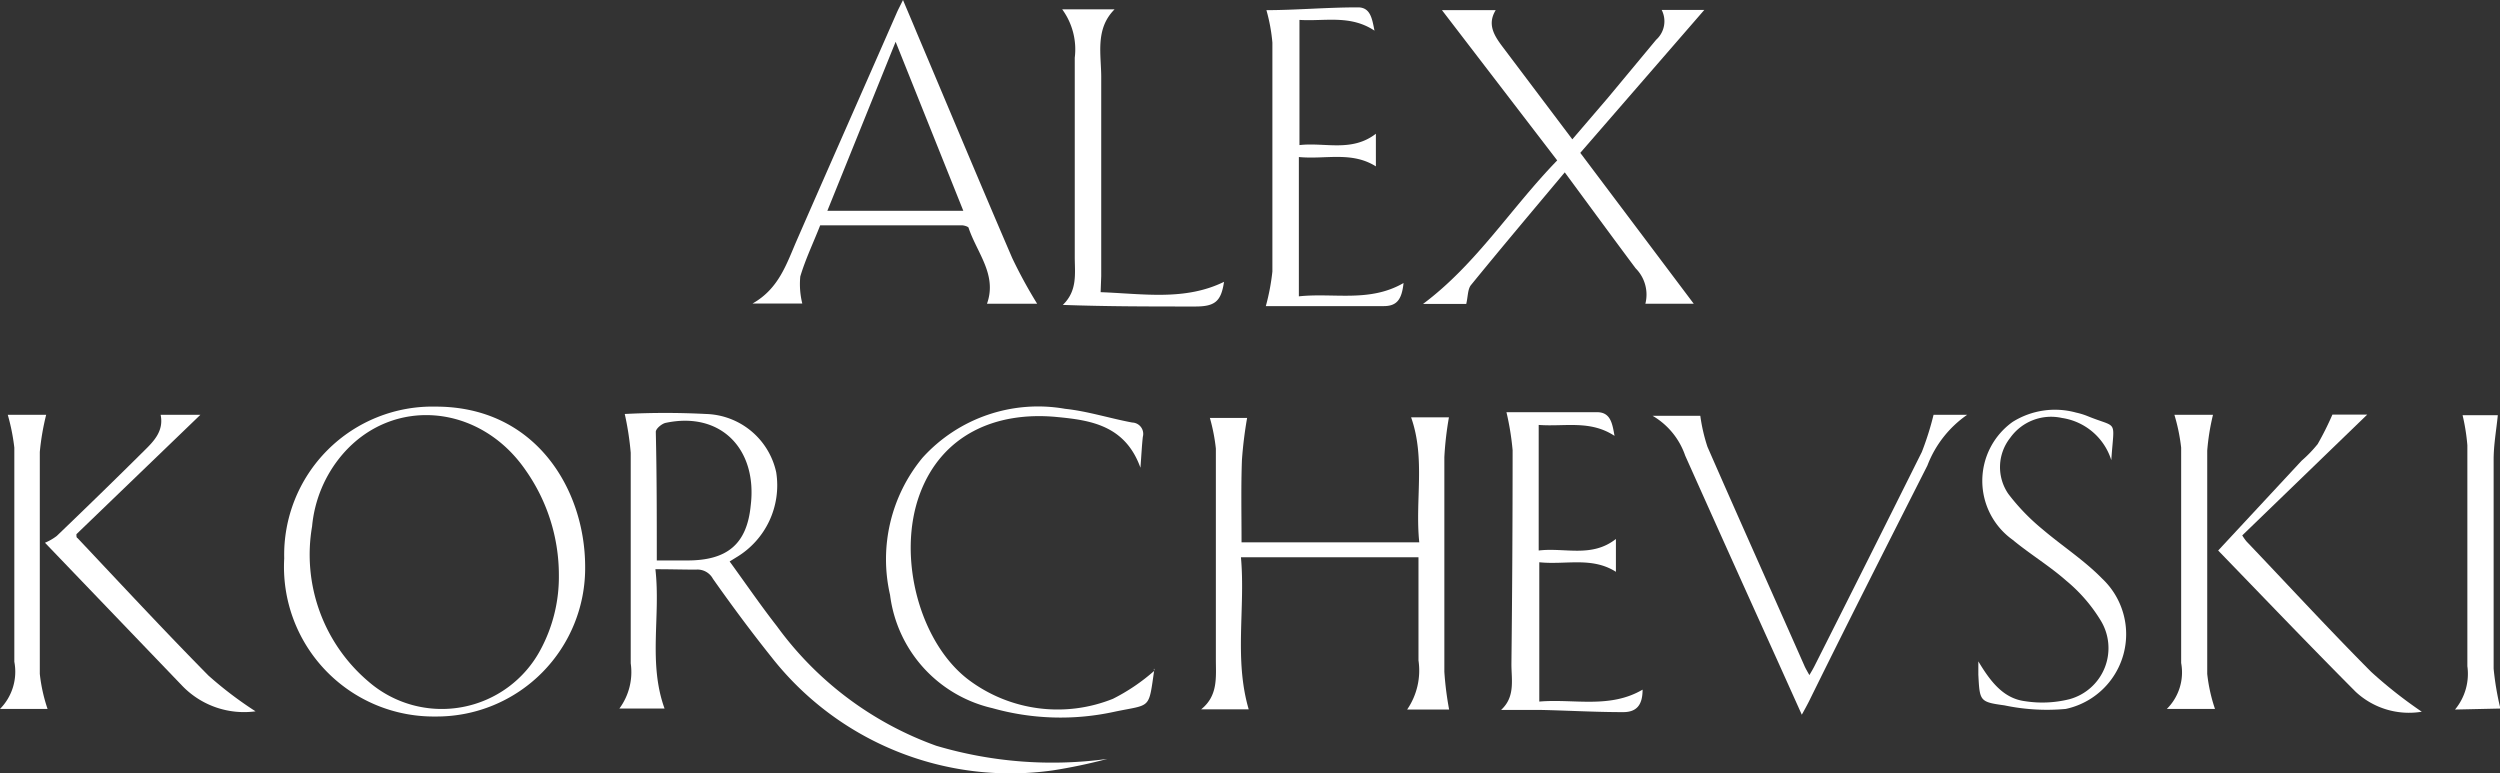
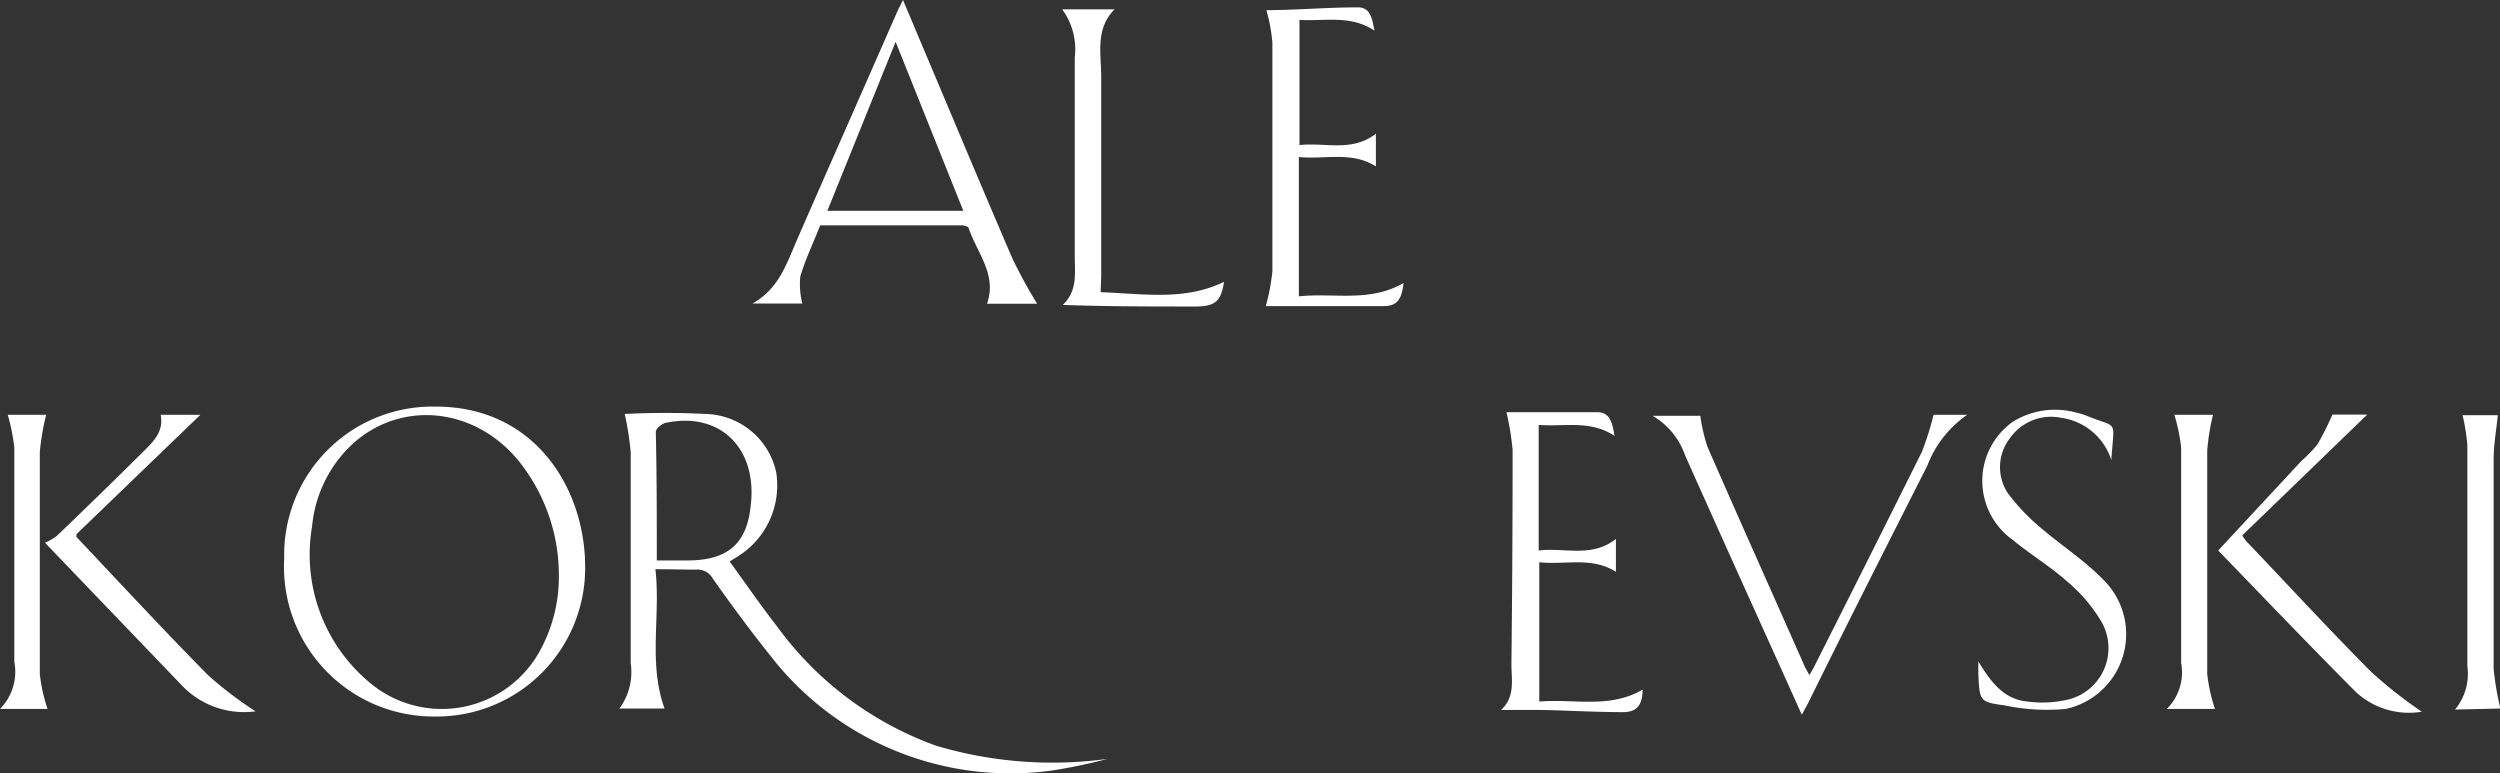
<svg xmlns="http://www.w3.org/2000/svg" viewBox="0 0 125.61 38.84">
  <rect x="0" y="0" width="125.61" height="38.84" fill="#333333" stroke="none" />
  <defs>
    <style>.cls-1{fill:#fff;}</style>
  </defs>
  <title>Ресурс 68 (2)</title>
  <g id="Шар_2" data-name="Шар 2">
    <g id="Шар_1-2" data-name="Шар 1">
      <path class="cls-1" d="M32.93,28.6c.27,2.36-.37,4.7.46,7H31.12a3.08,3.08,0,0,0,.57-2.27c0-3.53,0-7.06,0-10.58a14.71,14.71,0,0,0-.3-1.95,39.88,39.88,0,0,1,4.08,0A3.72,3.72,0,0,1,39,23.73,4.21,4.21,0,0,1,37,28l-.34.21c.8,1.1,1.56,2.21,2.38,3.26a17,17,0,0,0,8,6,20.48,20.48,0,0,0,8.6.66,26.55,26.55,0,0,1-2.76.58A15.25,15.25,0,0,1,38.75,33c-1-1.25-2-2.6-2.93-3.92a.88.88,0,0,0-.85-.46C34.33,28.62,33.68,28.6,32.93,28.6Zm0-.44h1.6c2,0,3-.81,3.19-2.77.34-2.82-1.5-4.74-4.29-4.14-.19.05-.48.29-.48.45C33,23.83,33,26,33,28.16Z" />
-       <path class="cls-1" d="M62.38,27.25H70.9l.41,0c-.22-2.1.32-4.21-.41-6.28h1.9a16.47,16.47,0,0,0-.23,2c0,3.59,0,7.19,0,10.78a15.92,15.92,0,0,0,.24,1.9H70.7a3.47,3.47,0,0,0,.57-2.47V28H62.35c.23,2.56-.35,5.11.39,7.64H60.35c.86-.69.74-1.62.74-2.51,0-3.53,0-7.06,0-10.59A9.28,9.28,0,0,0,60.79,21h1.87a20.61,20.61,0,0,0-.26,2.11C62.35,24.43,62.38,25.8,62.38,27.25Z" />
      <path class="cls-1" d="M21.89,36a7.52,7.52,0,0,1-7.61-7.94,7.45,7.45,0,0,1,7.62-7.63c5,0,7.48,4.14,7.5,8A7.46,7.46,0,0,1,21.89,36Zm6.19-7.12a9.15,9.15,0,0,0-1.66-5.24c-2.3-3.36-6.7-3.74-9.22-.8a6.48,6.48,0,0,0-1.52,3.61,8.36,8.36,0,0,0,2.84,7.8,5.62,5.62,0,0,0,8.63-1.59A7.73,7.73,0,0,0,28.08,28.89Z" />
-       <path class="cls-1" d="M73.67,15.27H71.5c2.68-2,4.41-4.81,6.74-7.21L72.45.51h2.7c-.43.7-.09,1.26.33,1.82L79,7l1.8-2.1L83.21,2A1.25,1.25,0,0,0,83.49.5h2.14L79.4,7.68l5.7,7.58H82.67a1.87,1.87,0,0,0-.49-1.78C81,11.9,79.83,10.3,78.62,8.66c-1.6,1.91-3.17,3.77-4.71,5.66C73.74,14.53,73.76,14.89,73.67,15.27Z" />
      <path class="cls-1" d="M41.21,11.32c-.34.87-.74,1.7-1,2.57a4.05,4.05,0,0,0,.1,1.36H37.81c1.33-.75,1.71-2,2.23-3.19,1.66-3.8,3.34-7.59,5-11.38.08-.19.18-.37.33-.68.26.62.48,1.13.69,1.64,1.6,3.78,3.18,7.57,4.8,11.33a24.11,24.11,0,0,0,1.25,2.29H49.59c.52-1.45-.5-2.55-.92-3.8,0-.07-.21-.13-.33-.14Zm7.19-.73L45,2.1l-3.43,8.49Z" />
-       <path class="cls-1" d="M58,33.7c-.06-.12,0-.1,0-.08-.3,2.06-.14,1.75-2,2.14a12.64,12.64,0,0,1-6.14-.18,6.69,6.69,0,0,1-5.14-5.69A8,8,0,0,1,46.35,23a7.83,7.83,0,0,1,7.16-2.46c1.14.12,2.25.48,3.38.69a.57.57,0,0,1,.53.72c-.05.45-.07.91-.12,1.55-.77-2.14-2.52-2.39-4.22-2.55-3.09-.29-5.75.92-6.85,3.83-1.21,3.2,0,7.64,2.55,9.46a7.45,7.45,0,0,0,7.14.87A9.76,9.76,0,0,0,58,33.7Z" />
      <path class="cls-1" d="M97.15,20.84h1.69a5.47,5.47,0,0,0-2,2.55c-2,3.95-4,7.89-5.94,11.83-.1.2-.21.4-.37.69l-1.26-2.8q-2.31-5.1-4.6-10.22a3.7,3.7,0,0,0-1.64-2h2.4a8.65,8.65,0,0,0,.36,1.56c1.6,3.66,3.24,7.31,4.87,11,.06.14.14.27.25.47.12-.2.2-.34.27-.48q2.7-5.35,5.38-10.73A14.83,14.83,0,0,0,97.15,20.84Z" />
      <path class="cls-1" d="M77.31,21.35v6.31c1.31-.16,2.66.38,3.88-.58v1.65c-1.21-.77-2.53-.34-3.85-.48v7c1.74-.15,3.54.37,5.19-.6,0,.75-.28,1.14-1,1.13-1.37,0-2.74-.08-4.11-.11-.63,0-1.26,0-2,0,.72-.66.52-1.51.52-2.3Q76,28,76,22.62a13.63,13.63,0,0,0-.31-1.91c1.44,0,3,0,4.55,0,.68,0,.77.56.88,1.19C79.89,21.09,78.61,21.45,77.31,21.35Z" />
      <path class="cls-1" d="M70.52,14.22c-.09.85-.35,1.16-1,1.16H63.6a10.92,10.92,0,0,0,.33-1.74q0-5.76,0-11.5a8.77,8.77,0,0,0-.3-1.63c1.46,0,3-.14,4.6-.14.63,0,.71.57.83,1.17C67.84.73,66.57,1.08,65.29,1V7.29c1.27-.15,2.62.37,3.84-.57V8.36c-1.22-.77-2.54-.34-3.87-.47v7C67,14.7,68.81,15.21,70.52,14.22Z" />
      <path class="cls-1" d="M55.3,14.68c2.16.08,4.24.44,6.2-.52-.15,1-.46,1.25-1.51,1.24-2.18,0-4.35,0-6.59-.08.75-.72.6-1.59.6-2.42,0-3.33,0-6.66,0-10A3.41,3.41,0,0,0,53.37.47H56c-1,1-.66,2.29-.67,3.47,0,3.31,0,6.62,0,9.93Z" />
      <path class="cls-1" d="M106.08,23.12A3.07,3.07,0,0,0,103.6,21,2.52,2.52,0,0,0,101,22a2.37,2.37,0,0,0-.09,2.82,10.59,10.59,0,0,0,1.71,1.77c1,.85,2.1,1.56,3,2.48a3.84,3.84,0,0,1-1.83,6.55,10.37,10.37,0,0,1-3.08-.18c-1.25-.17-1.24-.22-1.31-1.54,0-.16,0-.33,0-.67.6,1,1.25,1.86,2.34,2a5.61,5.61,0,0,0,2.24-.1,2.66,2.66,0,0,0,1.57-3.95,7.93,7.93,0,0,0-1.73-2c-.85-.75-1.83-1.34-2.7-2.06a3.64,3.64,0,0,1,0-5.92,4,4,0,0,1,3.19-.47,3.62,3.62,0,0,1,.56.17C106.45,21.55,106.22,21,106.08,23.12Z" />
      <path class="cls-1" d="M117.19,20.83h1.75l-6.28,6.07a2.45,2.45,0,0,0,.21.3c2.09,2.19,4.14,4.42,6.27,6.56a22.69,22.69,0,0,0,2.54,2,3.93,3.93,0,0,1-3.32-1c-2.39-2.4-4.73-4.85-6.91-7.1l4.19-4.51a6.41,6.41,0,0,0,.81-.84A15,15,0,0,0,117.19,20.83Z" />
      <path class="cls-1" d="M12.84,35.74a4.31,4.31,0,0,1-3.71-1.31L2.26,27.27a2.72,2.72,0,0,0,.59-.34c1.47-1.41,2.94-2.84,4.39-4.28.49-.48,1-1,.83-1.81h2l-6.23,6c0,.12,0,.17.06.2,2.18,2.31,4.34,4.64,6.57,6.9A19.14,19.14,0,0,0,12.84,35.74Z" />
      <path class="cls-1" d="M109.25,20.84h1.94a11.42,11.42,0,0,0-.29,1.8c0,3.74,0,7.48,0,11.22a8.21,8.21,0,0,0,.39,1.76h-2.42a2.59,2.59,0,0,0,.72-2.31c0-3.61,0-7.21,0-10.82A9.39,9.39,0,0,0,109.25,20.84Z" />
      <path class="cls-1" d="M.39,20.84H2.32A12.29,12.29,0,0,0,2,22.71c0,3.71,0,7.43,0,11.15a8.21,8.21,0,0,0,.39,1.76H0a2.66,2.66,0,0,0,.72-2.37c0-3.59,0-7.17,0-10.76A10.35,10.35,0,0,0,.39,20.84Z" />
      <path class="cls-1" d="M123.35,35.65a2.81,2.81,0,0,0,.62-2.18c0-3.7,0-7.4,0-11.1a10.28,10.28,0,0,0-.24-1.51h1.77c-.07.73-.21,1.48-.21,2.23,0,3.5,0,7,0,10.51a14.37,14.37,0,0,0,.34,2Z" />
    </g>
  </g>
</svg>